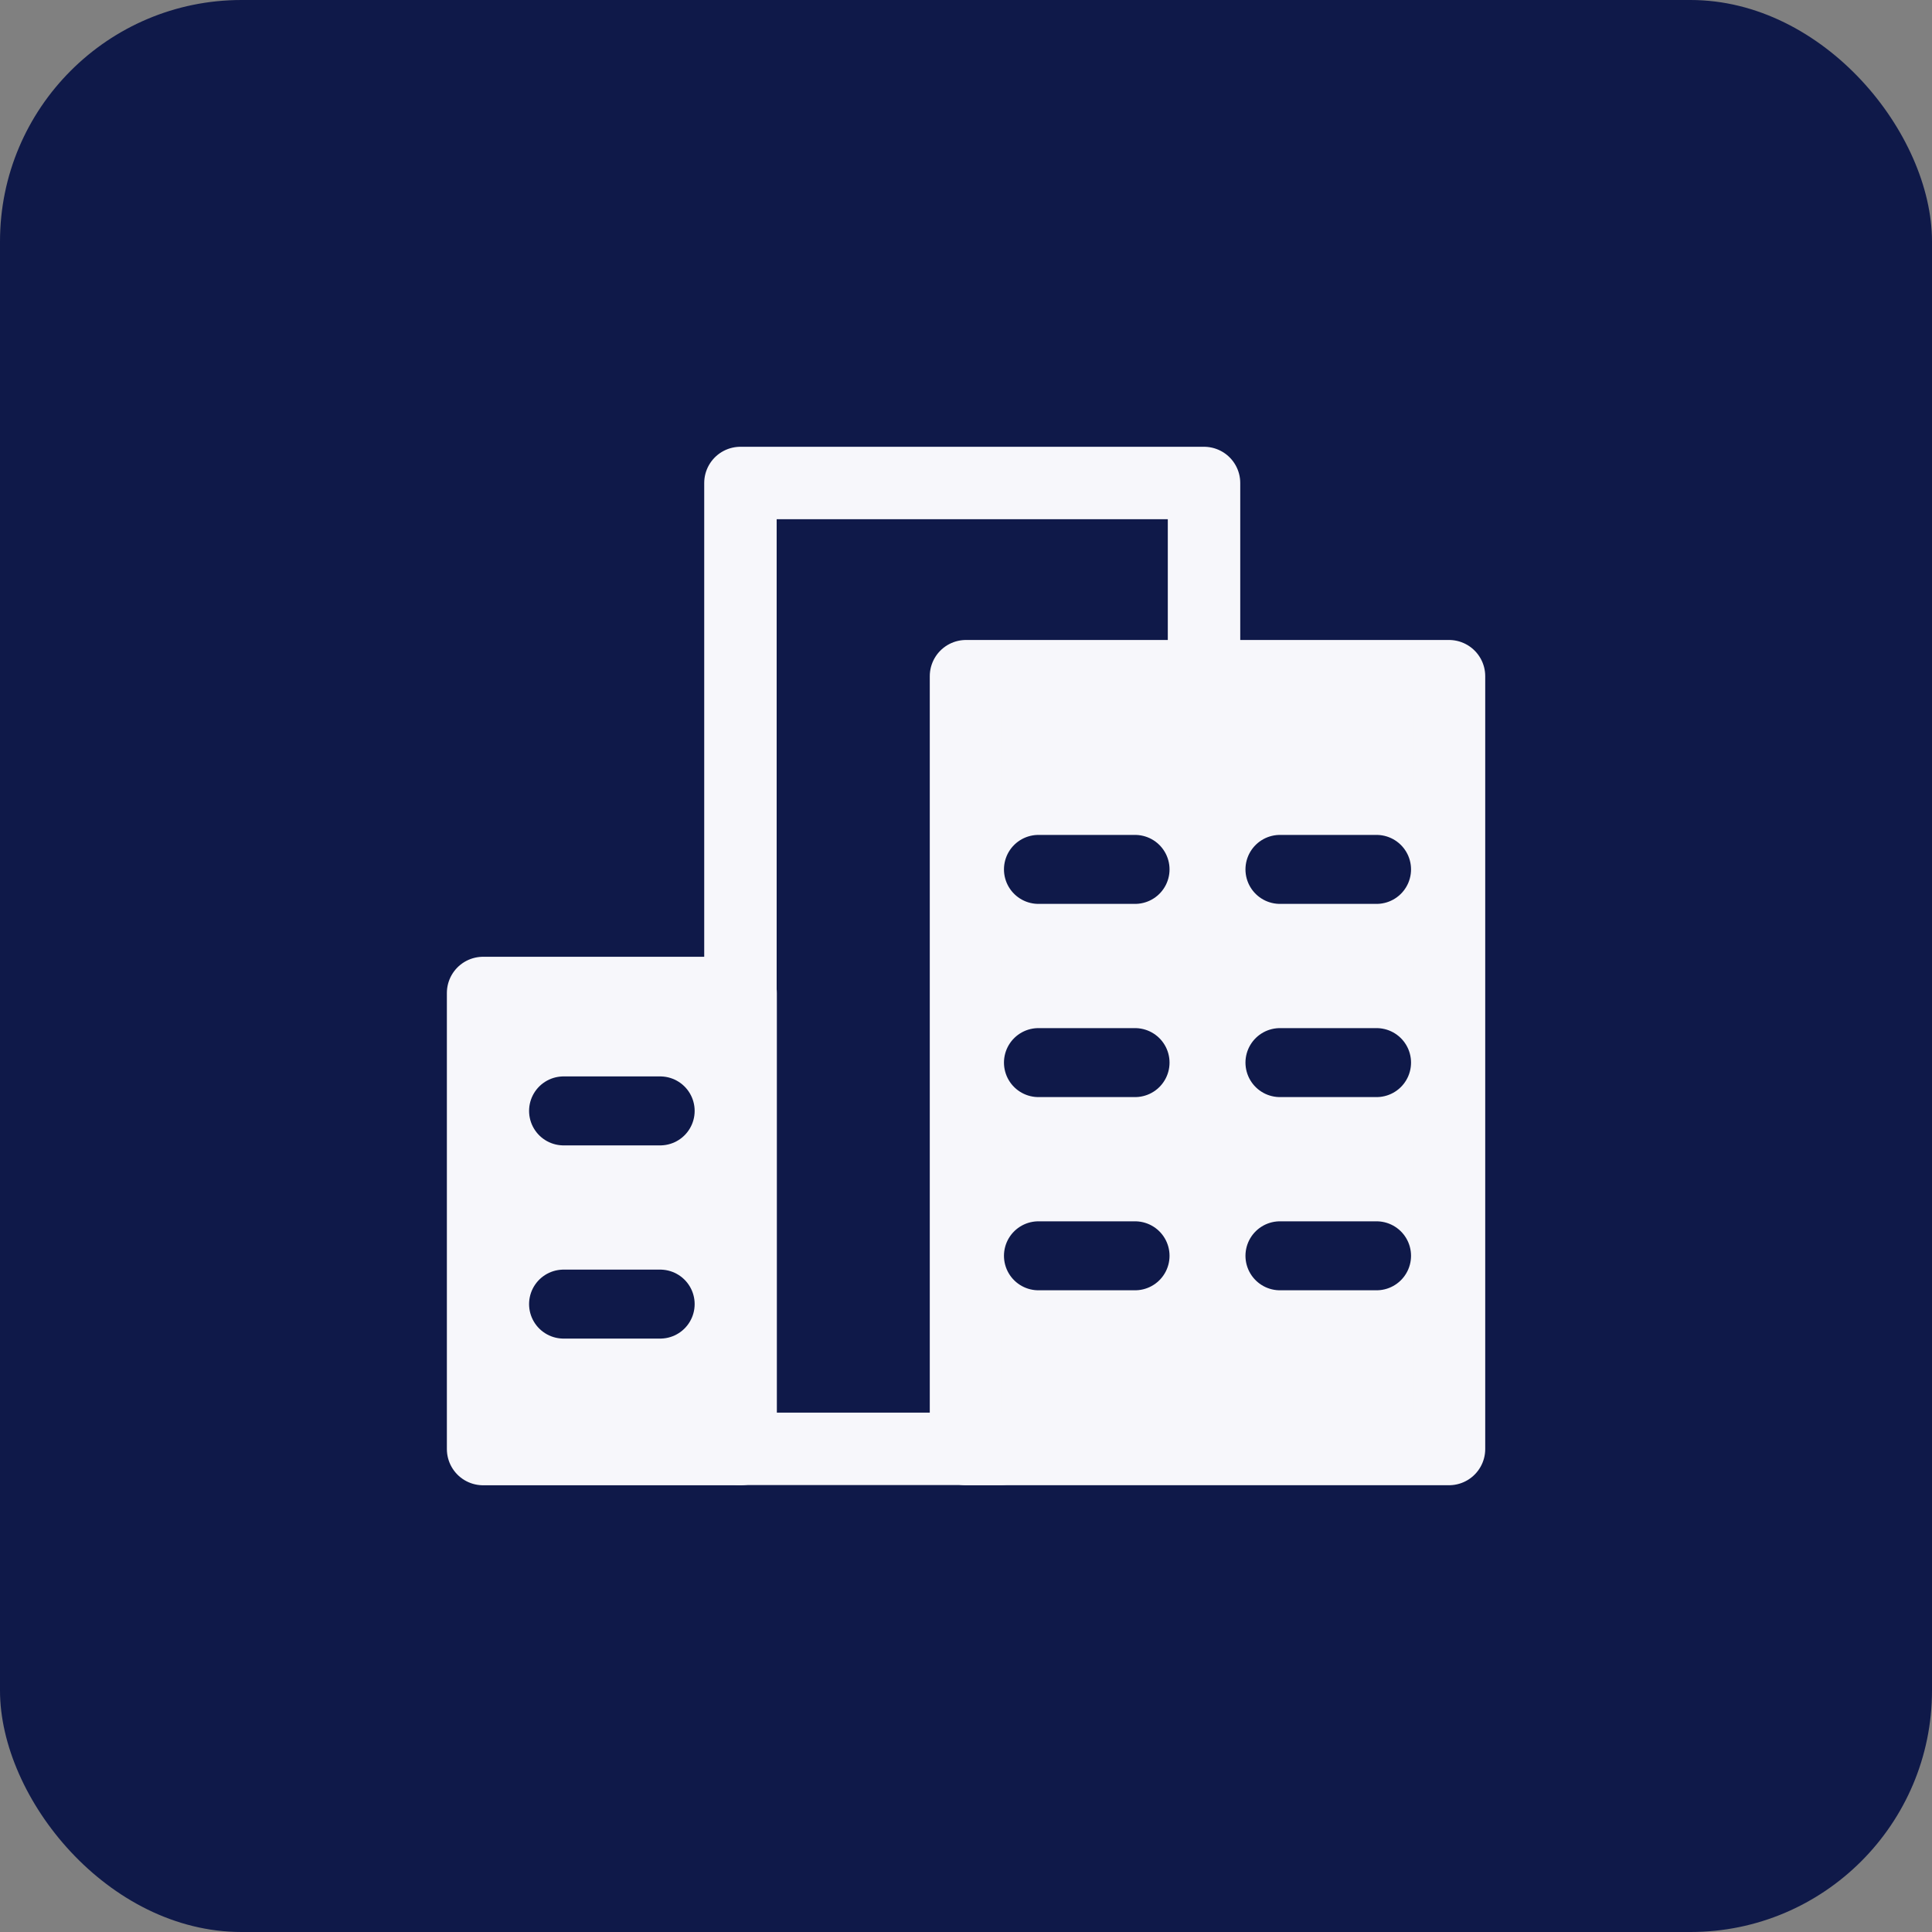
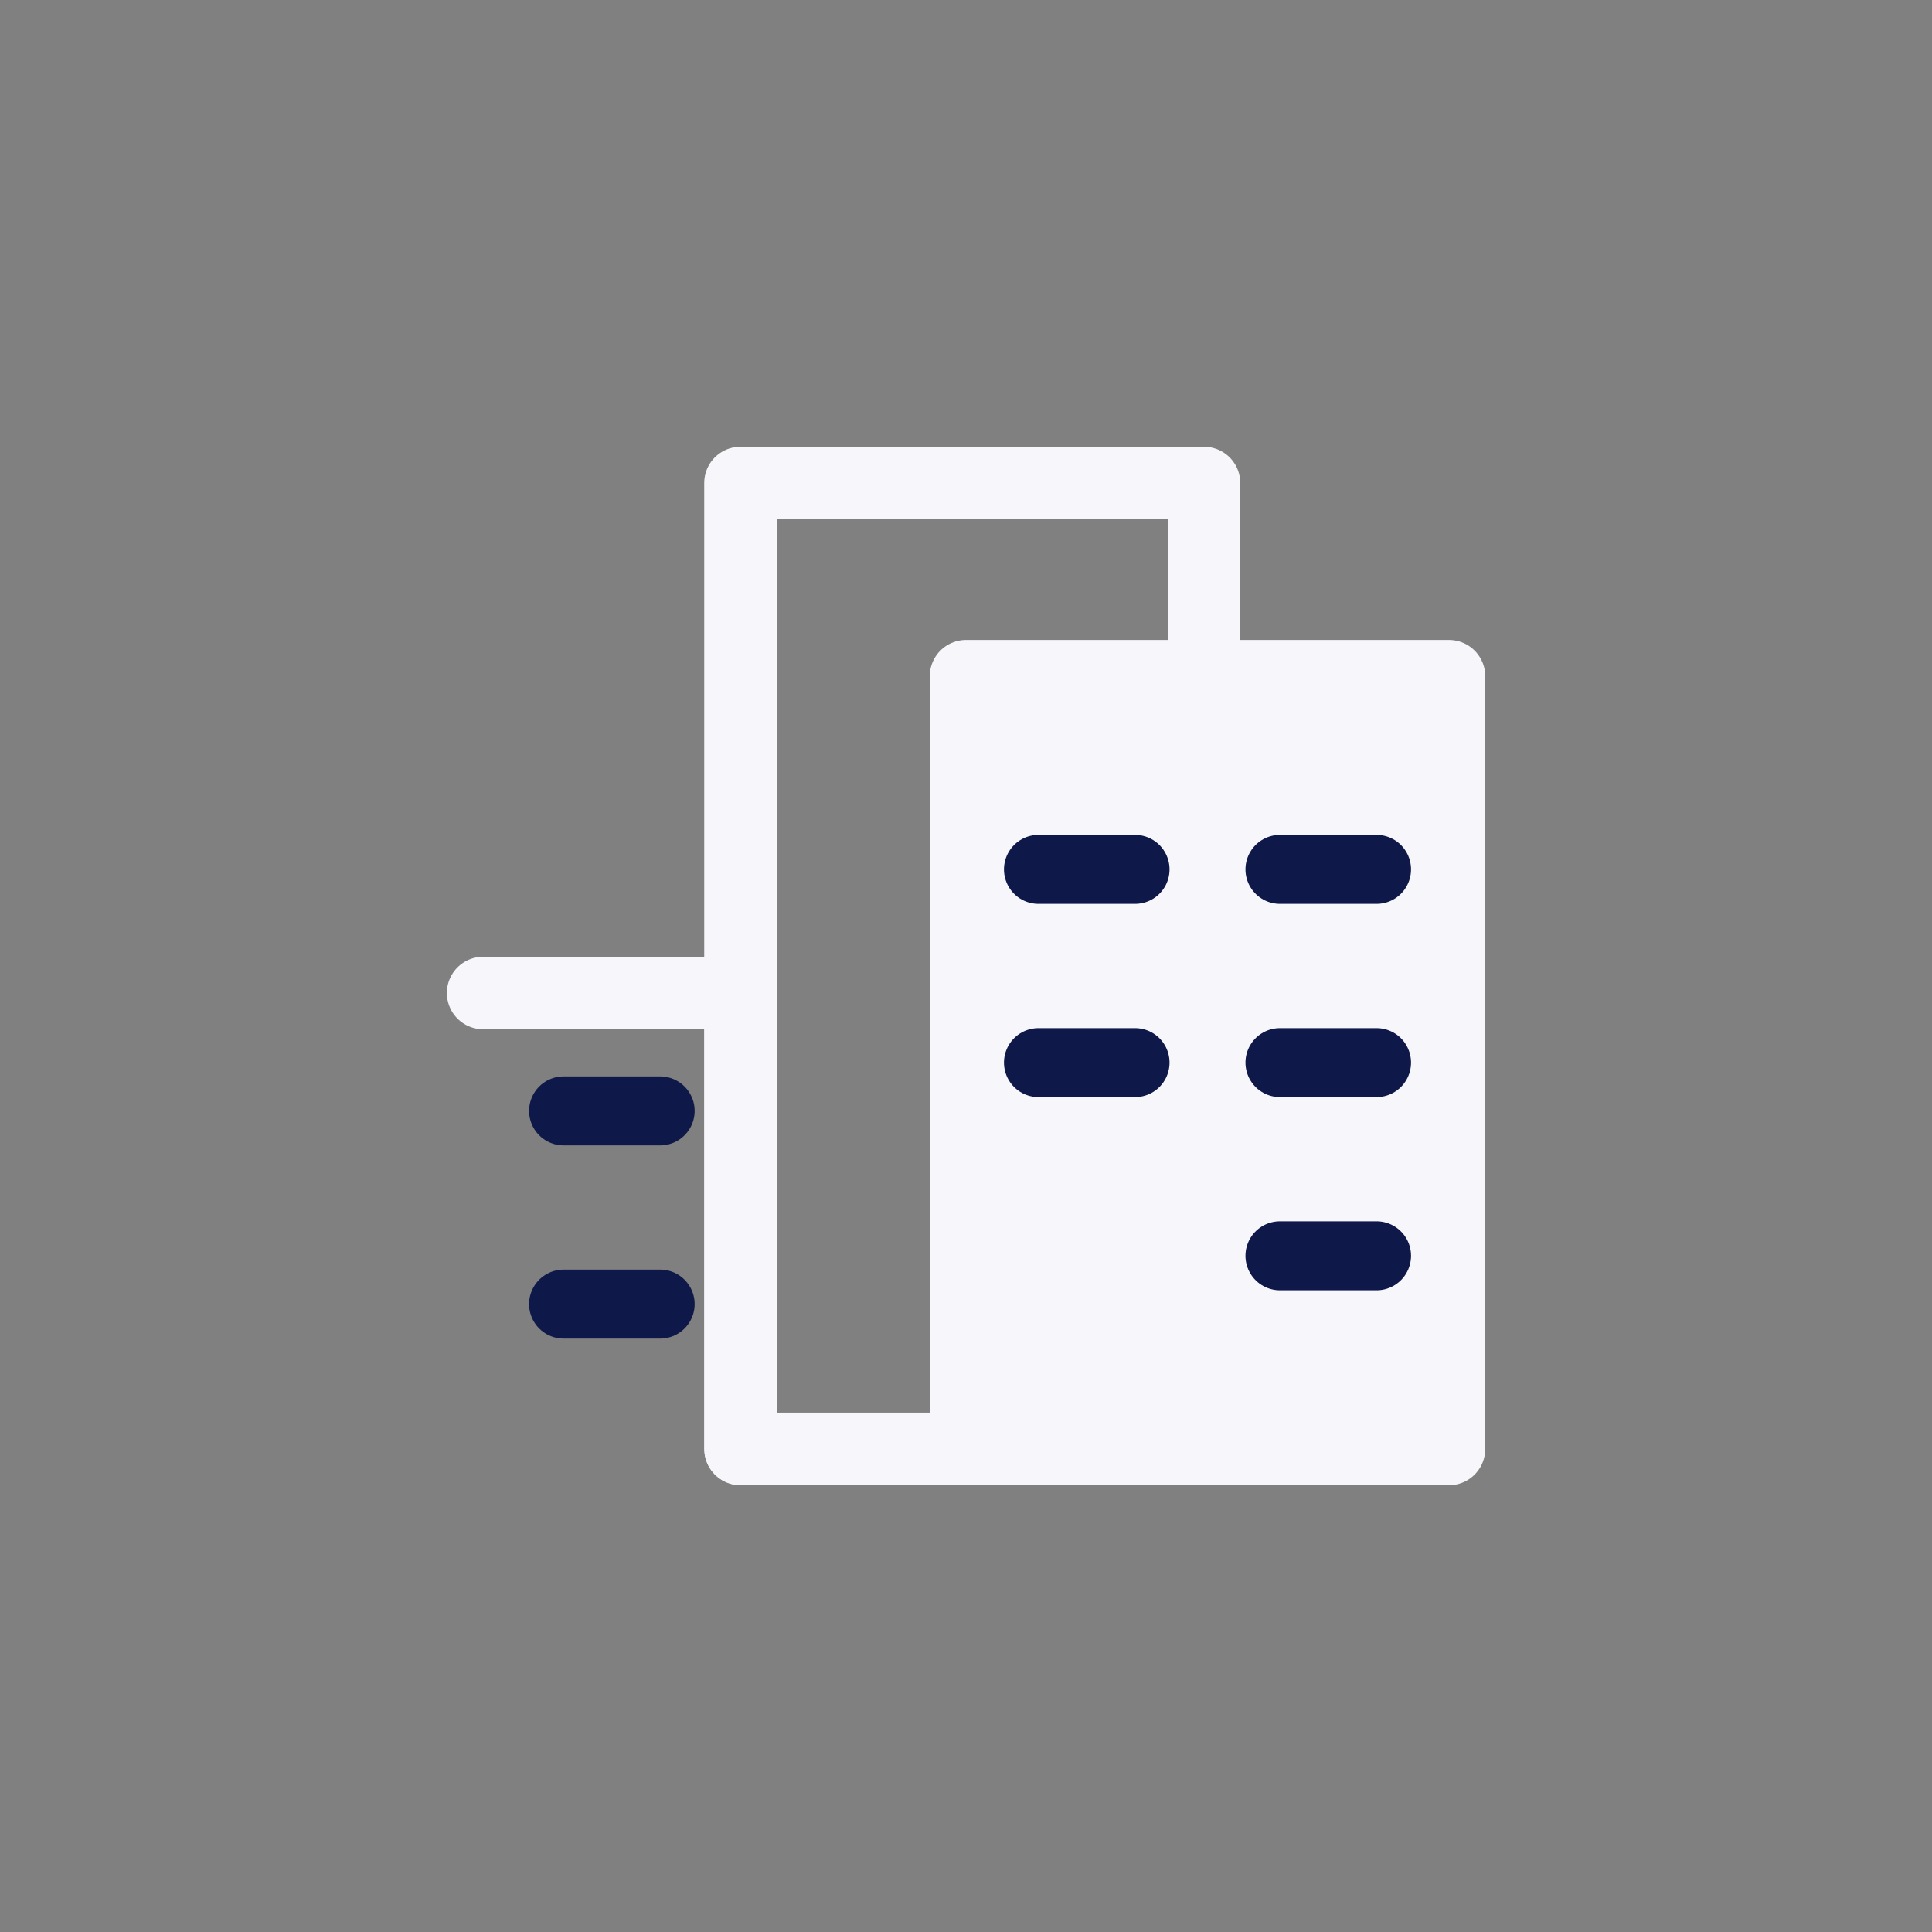
<svg xmlns="http://www.w3.org/2000/svg" width="40" height="40" viewBox="0 0 40 40" fill="none">
  <rect x="0" y="0" width="40" height="40" fill="#808080" stroke="none" />
-   <rect width="40" height="40" rx="5" fill="#0F1949" />
  <path d="M20 14V30H30V14H20Z" fill="#F7F7FB" stroke="#F7F7FB" stroke-width="1.5" stroke-linecap="round" stroke-linejoin="round" />
  <path d="M24.928 14.56V10H15.33V29.997H20.715" stroke="#F7F7FB" stroke-width="1.5" stroke-linecap="round" stroke-linejoin="round" />
-   <path d="M10.002 20.559H15.334V30.001H10.002V20.559Z" fill="#F7F7FB" stroke="#F7F7FB" stroke-width="1.5" stroke-linecap="round" stroke-linejoin="round" />
+   <path d="M10.002 20.559H15.334V30.001V20.559Z" fill="#F7F7FB" stroke="#F7F7FB" stroke-width="1.5" stroke-linecap="round" stroke-linejoin="round" />
  <path d="M11.668 23H13.668" stroke="#0F1949" stroke-width="1.428" stroke-linecap="round" stroke-linejoin="round" />
  <path d="M11.668 27H13.668" stroke="#0F1949" stroke-width="1.428" stroke-linecap="round" stroke-linejoin="round" />
  <path d="M21.5 18H23.5" stroke="#0F1949" stroke-width="1.428" stroke-linecap="round" stroke-linejoin="round" />
  <path d="M21.5 22H23.5" stroke="#0F1949" stroke-width="1.428" stroke-linecap="round" stroke-linejoin="round" />
-   <path d="M21.5 26H23.5" stroke="#0F1949" stroke-width="1.428" stroke-linecap="round" stroke-linejoin="round" />
  <path d="M26.5 18H28.5" stroke="#0F1949" stroke-width="1.428" stroke-linecap="round" stroke-linejoin="round" />
  <path d="M26.5 22H28.5" stroke="#0F1949" stroke-width="1.428" stroke-linecap="round" stroke-linejoin="round" />
  <path d="M26.5 26H28.5" stroke="#0F1949" stroke-width="1.428" stroke-linecap="round" stroke-linejoin="round" />
</svg>